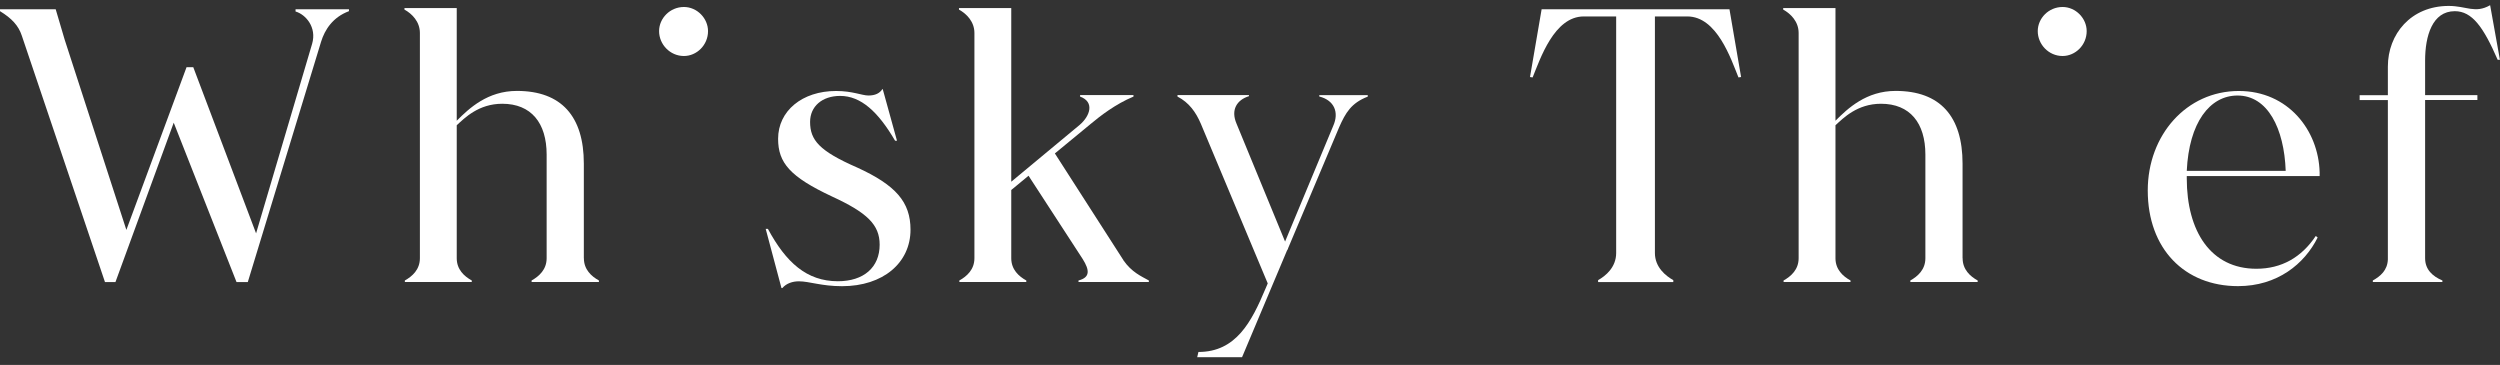
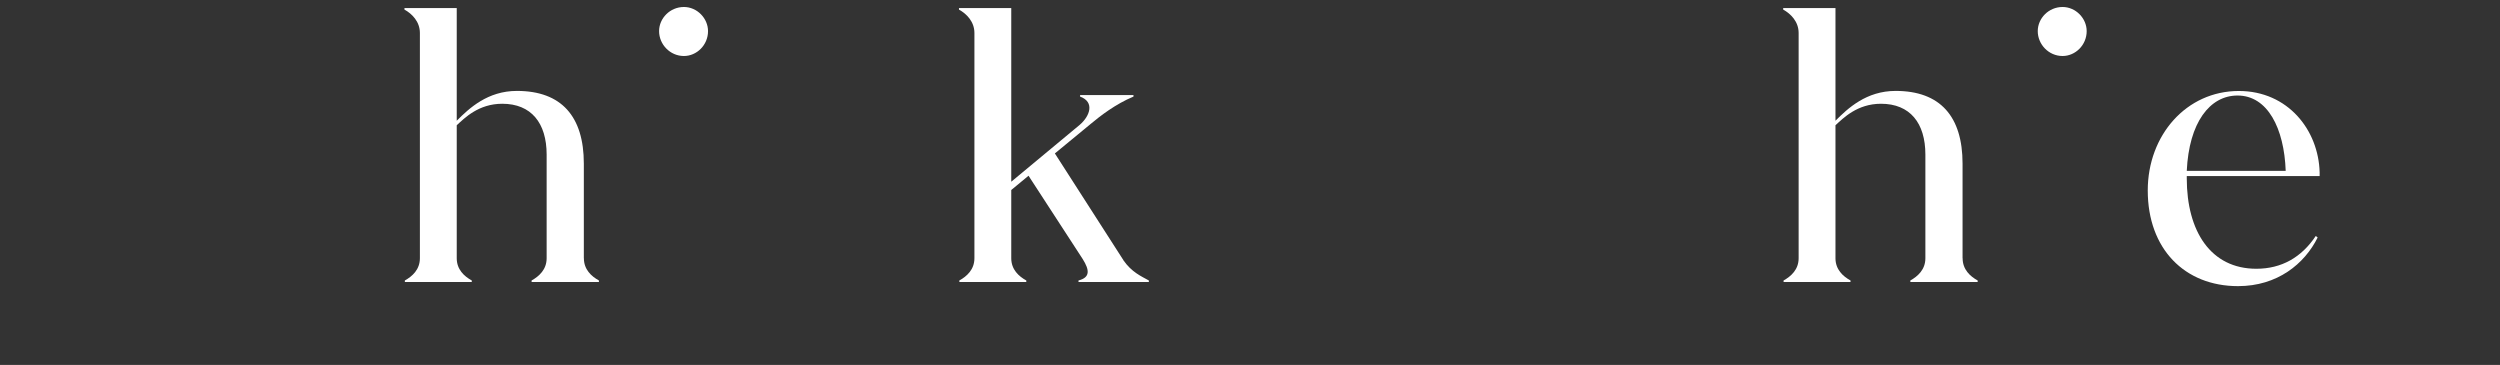
<svg xmlns="http://www.w3.org/2000/svg" width="137" height="20" viewBox="0 0 137 20" fill="none">
  <rect x="0" y="0" width="137" height="20" fill="#333333" stroke="none" />
  <g clip-path="url(#clip0_1382_132)">
-     <path d="M3.545 2.177L6.558 11.468L6.925 12.6L10.222 3.684H10.592L14.033 12.788L17.103 2.404C17.37 1.496 16.754 0.793 16.196 0.63V0.508H19.123V0.612C18.237 0.944 17.802 1.622 17.596 2.285L13.58 15.456H12.961L9.52 6.723L6.327 15.456H5.752L1.195 1.954C1.011 1.395 0.637 1.002 0 0.612V0.508H3.052" fill="white" />
    <path d="M31.997 14.151C31.997 14.771 32.407 15.142 32.821 15.37V15.452H29.132V15.37C29.542 15.142 29.956 14.771 29.956 14.151V8.472C29.956 6.738 29.11 5.686 27.523 5.686C26.224 5.686 25.461 6.468 25.029 6.864V14.151C25.029 14.771 25.439 15.142 25.853 15.37V15.452H22.186V15.37C22.596 15.142 23.01 14.771 23.01 14.151V1.806C23.01 1.186 22.578 0.753 22.164 0.526V0.443H25.029V6.616C25.709 5.934 26.721 4.982 28.326 4.982C30.777 4.982 31.994 6.389 31.994 8.966V14.147L31.997 14.151Z" fill="white" />
-     <path d="M42.824 15.784L41.96 12.543H42.082C43.072 14.381 44.206 15.412 45.916 15.412C47.337 15.412 48.205 14.648 48.205 13.408C48.205 12.315 47.524 11.656 45.588 10.765C43.299 9.691 42.64 8.926 42.64 7.607C42.64 6.078 43.961 4.986 45.815 4.986C46.722 4.986 47.236 5.234 47.589 5.234C47.96 5.234 48.208 5.112 48.352 4.885H48.374L49.155 7.711H49.05C48.122 6.121 47.175 5.256 46.041 5.256C45.052 5.256 44.393 5.833 44.393 6.68C44.393 7.672 44.886 8.27 46.97 9.179C49.094 10.149 49.896 11.075 49.896 12.586C49.896 14.403 48.392 15.683 46.146 15.683C45.012 15.683 44.353 15.416 43.778 15.416C43.446 15.416 43.097 15.521 42.871 15.787H42.831L42.824 15.784Z" fill="white" />
    <path d="M61.557 14.255C62.011 14.915 62.547 15.142 62.957 15.37V15.452H59.102V15.37C59.739 15.204 59.721 14.814 59.329 14.191L56.363 9.63L55.417 10.412V14.151C55.417 14.771 55.827 15.142 56.241 15.37V15.452H52.573V15.37C52.984 15.142 53.398 14.771 53.398 14.151V1.806C53.398 1.186 52.966 0.753 52.552 0.526V0.443H55.417V9.958L59.167 6.843C59.743 6.349 59.991 5.585 59.189 5.293V5.21H62.115V5.293C61.125 5.704 60.279 6.367 59.786 6.778L57.807 8.408L61.557 14.248V14.255Z" fill="white" />
-     <path d="M72.293 5.212H74.953V5.295C74.046 5.645 73.737 6.182 73.388 6.968L70.584 13.613V13.634L70.523 13.739L68.064 19.576H65.606L65.674 19.288C67.737 19.288 68.586 17.636 69.349 15.819L69.472 15.531L65.804 6.777C65.538 6.157 65.167 5.623 64.526 5.292V5.209H68.442V5.27C67.784 5.475 67.434 6.013 67.762 6.777L70.422 13.238L73.06 6.9C73.391 6.157 73.121 5.497 72.297 5.288V5.205L72.293 5.212Z" fill="white" />
-     <path d="M94.775 0.508L95.412 4.221L95.268 4.243C94.857 3.233 94.091 0.901 92.464 0.901H90.689V13.866C90.689 14.648 91.287 15.124 91.697 15.351V15.456H87.576V15.351C87.986 15.124 88.566 14.648 88.566 13.866V0.901H86.791C85.165 0.901 84.402 3.233 83.988 4.243L83.844 4.221L84.481 0.508H94.767H94.775Z" fill="white" />
    <path d="M107.552 14.151C107.552 14.771 107.962 15.142 108.376 15.37V15.452H104.687V15.37C105.097 15.142 105.511 14.771 105.511 14.151V8.472C105.511 6.738 104.665 5.686 103.078 5.686C101.779 5.686 101.016 6.468 100.584 6.864V14.151C100.584 14.771 100.994 15.142 101.408 15.37V15.452H97.74V15.37C98.151 15.142 98.565 14.771 98.565 14.151V1.806C98.565 1.186 98.133 0.753 97.719 0.526V0.443H100.584V6.616C101.264 5.934 102.275 4.982 103.881 4.982C106.332 4.982 107.548 6.389 107.548 8.966V14.147L107.552 14.151Z" fill="white" />
    <path d="M111.669 1.706C111.669 1.003 112.266 0.383 113.029 0.383C113.749 0.383 114.35 1.003 114.35 1.706C114.35 2.47 113.731 3.069 113.029 3.069C112.266 3.069 111.669 2.431 111.669 1.706Z" fill="white" />
    <path d="M36.118 1.706C36.118 1.003 36.716 0.383 37.479 0.383C38.199 0.383 38.8 1.003 38.8 1.706C38.8 2.47 38.181 3.069 37.479 3.069C36.716 3.069 36.118 2.431 36.118 1.706Z" fill="white" />
    <path d="M119.835 9.363H125.256C125.173 7.031 124.266 5.235 122.617 5.235C121.091 5.235 119.958 6.721 119.835 9.363ZM119.835 9.652V9.774C119.835 12.684 121.156 14.728 123.647 14.728C125.025 14.728 126.119 14.108 126.904 12.932L127.008 13.015C126.289 14.461 124.802 15.68 122.643 15.68C119.716 15.68 117.697 13.636 117.697 10.438C117.697 7.402 119.821 4.986 122.686 4.986C125.385 4.986 127.055 7.135 127.116 9.443V9.648H119.842L119.835 9.652Z" fill="white" />
-     <path d="M132.896 3.317V5.214H135.761V5.48H132.896V14.151C132.896 14.771 133.306 15.143 133.843 15.37V15.453H130.031V15.37C130.441 15.143 130.834 14.815 130.855 14.216V5.484H129.308V5.217H130.855V3.649C130.855 1.875 132.111 0.325 134.192 0.325C135.16 0.325 135.635 0.757 136.459 0.285L136.996 3.278H136.873C136.092 1.482 135.473 0.613 134.523 0.613C133.288 0.613 132.896 1.976 132.896 3.317Z" fill="white" />
  </g>
  <defs>
    <clipPath id="clip0_1382_132">
      <rect width="137" height="19.296" fill="white" transform="translate(0 0.281)" />
    </clipPath>
  </defs>
</svg>